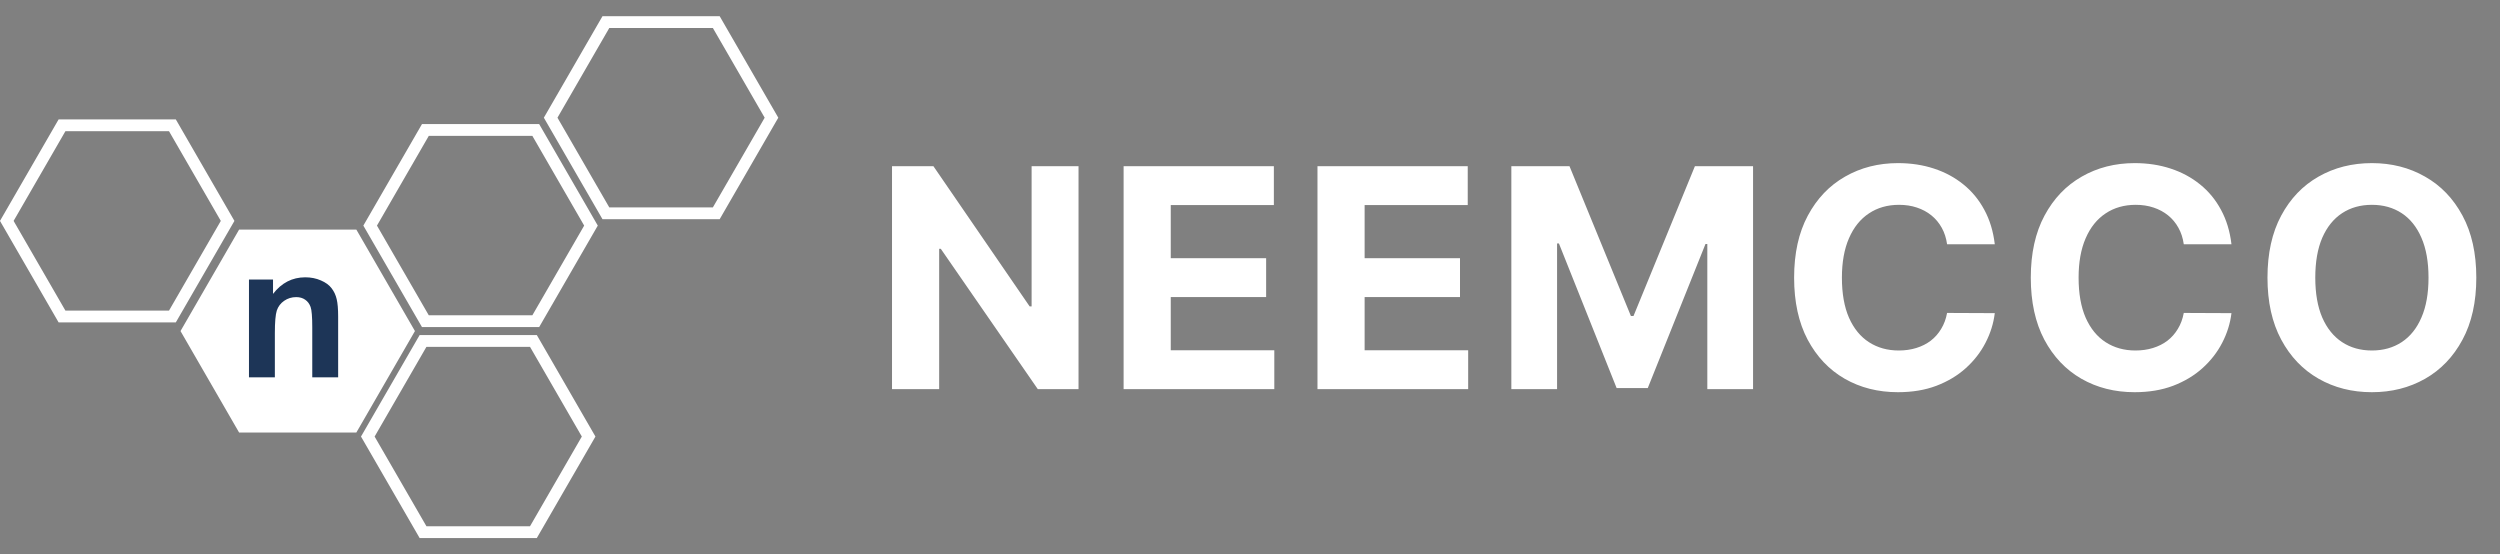
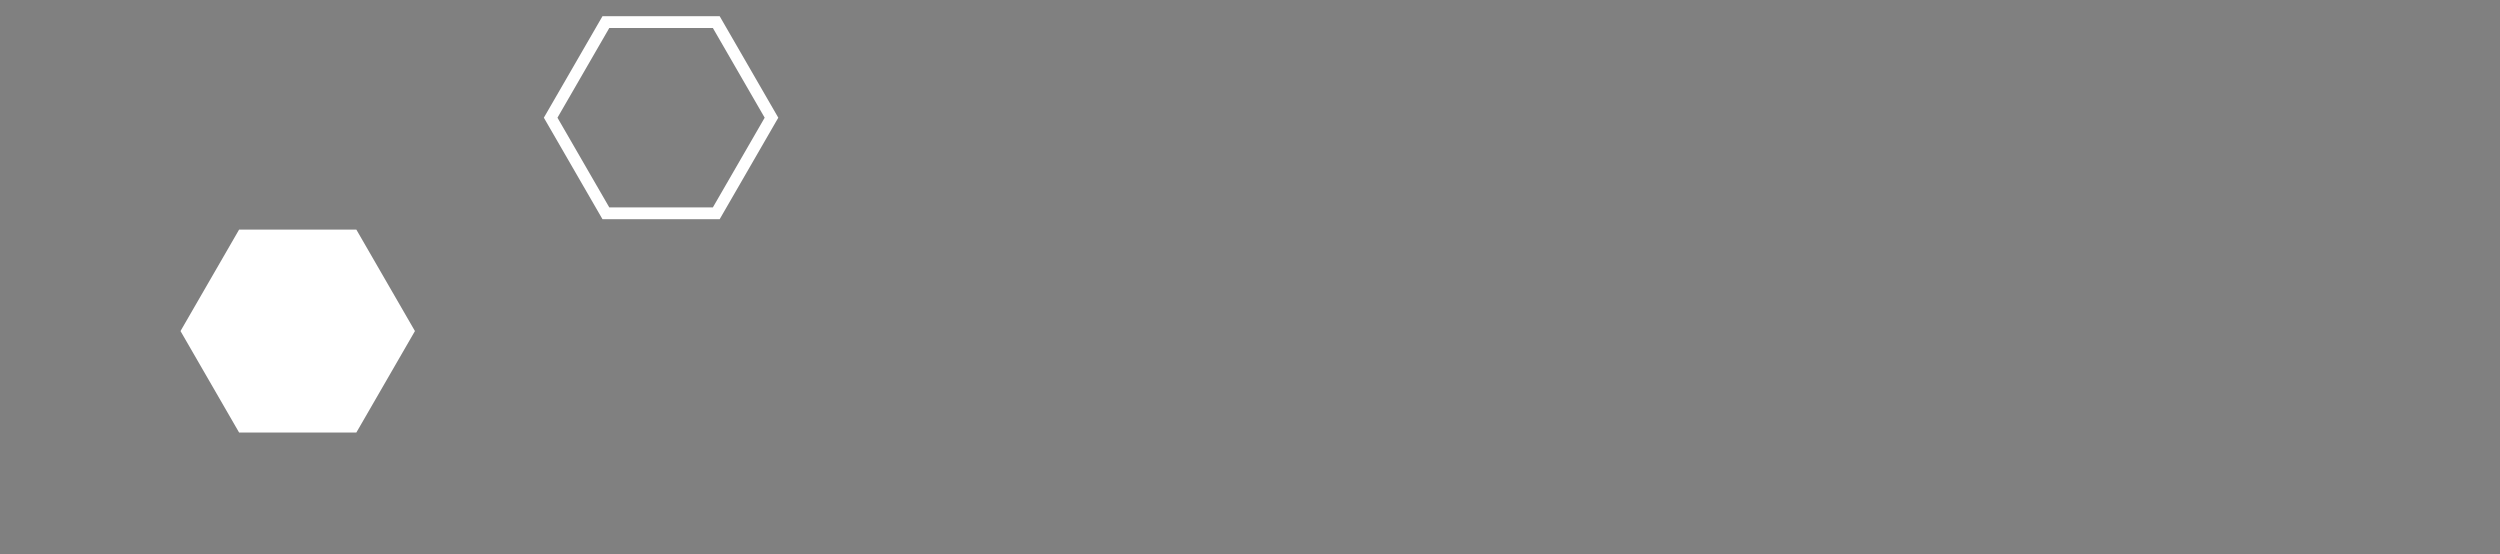
<svg xmlns="http://www.w3.org/2000/svg" width="212" height="47" viewBox="0 0 212 47" fill="none">
  <rect x="0" y="0" width="212" height="47" fill="#808080" stroke="none" />
-   <path d="M5.259 10.626H14.62L19.302 18.733L14.62 26.84H5.259L0.576 18.733L5.259 10.626Z" stroke="white" />
  <path d="M15.307 28.074L20.277 19.468H30.217L35.187 28.074L30.217 36.681H20.277L15.307 28.074Z" fill="white" />
-   <path d="M36.072 11.023H45.433L50.115 19.131L45.433 27.237H36.072L31.389 19.131L36.072 11.023Z" stroke="white" />
  <path d="M51.379 1.874H60.74L65.422 9.981L60.74 18.088H51.379L46.696 9.981L51.379 1.874Z" stroke="white" />
-   <path d="M35.873 28.912H45.234L49.916 37.02L45.234 45.126H35.873L31.19 37.02L35.873 28.912Z" stroke="white" />
-   <path d="M28.675 32H26.48V27.766C26.48 26.87 26.433 26.292 26.339 26.031C26.245 25.766 26.092 25.56 25.878 25.414C25.67 25.268 25.417 25.195 25.12 25.195C24.74 25.195 24.399 25.299 24.097 25.508C23.795 25.716 23.587 25.992 23.472 26.336C23.363 26.68 23.308 27.315 23.308 28.242V32H21.113V23.703H23.152V24.922C23.876 23.984 24.787 23.516 25.886 23.516C26.37 23.516 26.813 23.604 27.214 23.781C27.615 23.953 27.917 24.174 28.12 24.445C28.329 24.716 28.472 25.023 28.55 25.367C28.634 25.711 28.675 26.203 28.675 26.844V32Z" fill="#1D3557" />
-   <path d="M91.459 14.091V33H88.006L79.779 21.099H79.641V33H75.643V14.091H79.152L87.314 25.983H87.48V14.091H91.459ZM95.282 33V14.091H108.024V17.387H99.28V21.893H107.368V25.189H99.28V29.704H108.061V33H95.282ZM111.722 33V14.091H124.464V17.387H115.72V21.893H123.808V25.189H115.72V29.704H124.501V33H111.722ZM128.162 14.091H133.092L138.3 26.796H138.521L143.729 14.091H148.659V33H144.781V20.692H144.624L139.731 32.908H137.09L132.197 20.646H132.04V33H128.162V14.091ZM169.157 20.711H165.113C165.039 20.188 164.888 19.723 164.661 19.317C164.433 18.904 164.14 18.553 163.783 18.264C163.426 17.975 163.014 17.753 162.546 17.599C162.085 17.445 161.583 17.369 161.041 17.369C160.063 17.369 159.21 17.612 158.484 18.098C157.757 18.578 157.194 19.28 156.794 20.203C156.394 21.12 156.194 22.234 156.194 23.546C156.194 24.893 156.394 26.026 156.794 26.943C157.2 27.86 157.767 28.553 158.493 29.021C159.219 29.488 160.06 29.722 161.014 29.722C161.549 29.722 162.045 29.651 162.5 29.51C162.962 29.368 163.371 29.162 163.728 28.891C164.085 28.614 164.381 28.279 164.614 27.885C164.854 27.491 165.021 27.042 165.113 26.537L169.157 26.555C169.052 27.423 168.791 28.26 168.372 29.067C167.96 29.867 167.403 30.584 166.701 31.218C166.006 31.846 165.175 32.344 164.208 32.714C163.248 33.077 162.162 33.258 160.949 33.258C159.262 33.258 157.754 32.877 156.425 32.114C155.101 31.35 154.055 30.245 153.286 28.799C152.522 27.352 152.141 25.601 152.141 23.546C152.141 21.483 152.528 19.729 153.304 18.283C154.08 16.836 155.132 15.734 156.462 14.977C157.791 14.214 159.287 13.832 160.949 13.832C162.045 13.832 163.06 13.986 163.996 14.294C164.938 14.602 165.772 15.051 166.498 15.642C167.224 16.227 167.815 16.944 168.271 17.793C168.732 18.643 169.028 19.615 169.157 20.711ZM189.228 20.711H185.184C185.11 20.188 184.959 19.723 184.731 19.317C184.504 18.904 184.211 18.553 183.854 18.264C183.497 17.975 183.085 17.753 182.617 17.599C182.155 17.445 181.654 17.369 181.112 17.369C180.133 17.369 179.281 17.612 178.555 18.098C177.828 18.578 177.265 19.28 176.865 20.203C176.465 21.12 176.265 22.234 176.265 23.546C176.265 24.893 176.465 26.026 176.865 26.943C177.271 27.86 177.837 28.553 178.564 29.021C179.29 29.488 180.13 29.722 181.084 29.722C181.62 29.722 182.115 29.651 182.571 29.51C183.033 29.368 183.442 29.162 183.799 28.891C184.156 28.614 184.451 28.279 184.685 27.885C184.925 27.491 185.091 27.042 185.184 26.537L189.228 26.555C189.123 27.423 188.862 28.26 188.443 29.067C188.031 29.867 187.474 30.584 186.772 31.218C186.076 31.846 185.245 32.344 184.279 32.714C183.319 33.077 182.232 33.258 181.02 33.258C179.333 33.258 177.825 32.877 176.496 32.114C175.172 31.35 174.126 30.245 173.356 28.799C172.593 27.352 172.211 25.601 172.211 23.546C172.211 21.483 172.599 19.729 173.375 18.283C174.15 16.836 175.203 15.734 176.533 14.977C177.862 14.214 179.358 13.832 181.02 13.832C182.115 13.832 183.131 13.986 184.067 14.294C185.008 14.602 185.842 15.051 186.569 15.642C187.295 16.227 187.886 16.944 188.341 17.793C188.803 18.643 189.099 19.615 189.228 20.711ZM209.991 23.546C209.991 25.608 209.6 27.362 208.819 28.808C208.043 30.255 206.984 31.36 205.642 32.123C204.307 32.88 202.805 33.258 201.137 33.258C199.456 33.258 197.948 32.877 196.613 32.114C195.277 31.35 194.221 30.245 193.446 28.799C192.67 27.352 192.282 25.601 192.282 23.546C192.282 21.483 192.67 19.729 193.446 18.283C194.221 16.836 195.277 15.734 196.613 14.977C197.948 14.214 199.456 13.832 201.137 13.832C202.805 13.832 204.307 14.214 205.642 14.977C206.984 15.734 208.043 16.836 208.819 18.283C209.6 19.729 209.991 21.483 209.991 23.546ZM205.938 23.546C205.938 22.21 205.738 21.083 205.338 20.166C204.944 19.249 204.387 18.553 203.667 18.079C202.946 17.606 202.103 17.369 201.137 17.369C200.17 17.369 199.327 17.606 198.607 18.079C197.887 18.553 197.327 19.249 196.926 20.166C196.533 21.083 196.336 22.21 196.336 23.546C196.336 24.881 196.533 26.008 196.926 26.925C197.327 27.842 197.887 28.537 198.607 29.011C199.327 29.485 200.17 29.722 201.137 29.722C202.103 29.722 202.946 29.485 203.667 29.011C204.387 28.537 204.944 27.842 205.338 26.925C205.738 26.008 205.938 24.881 205.938 23.546Z" fill="white" />
</svg>